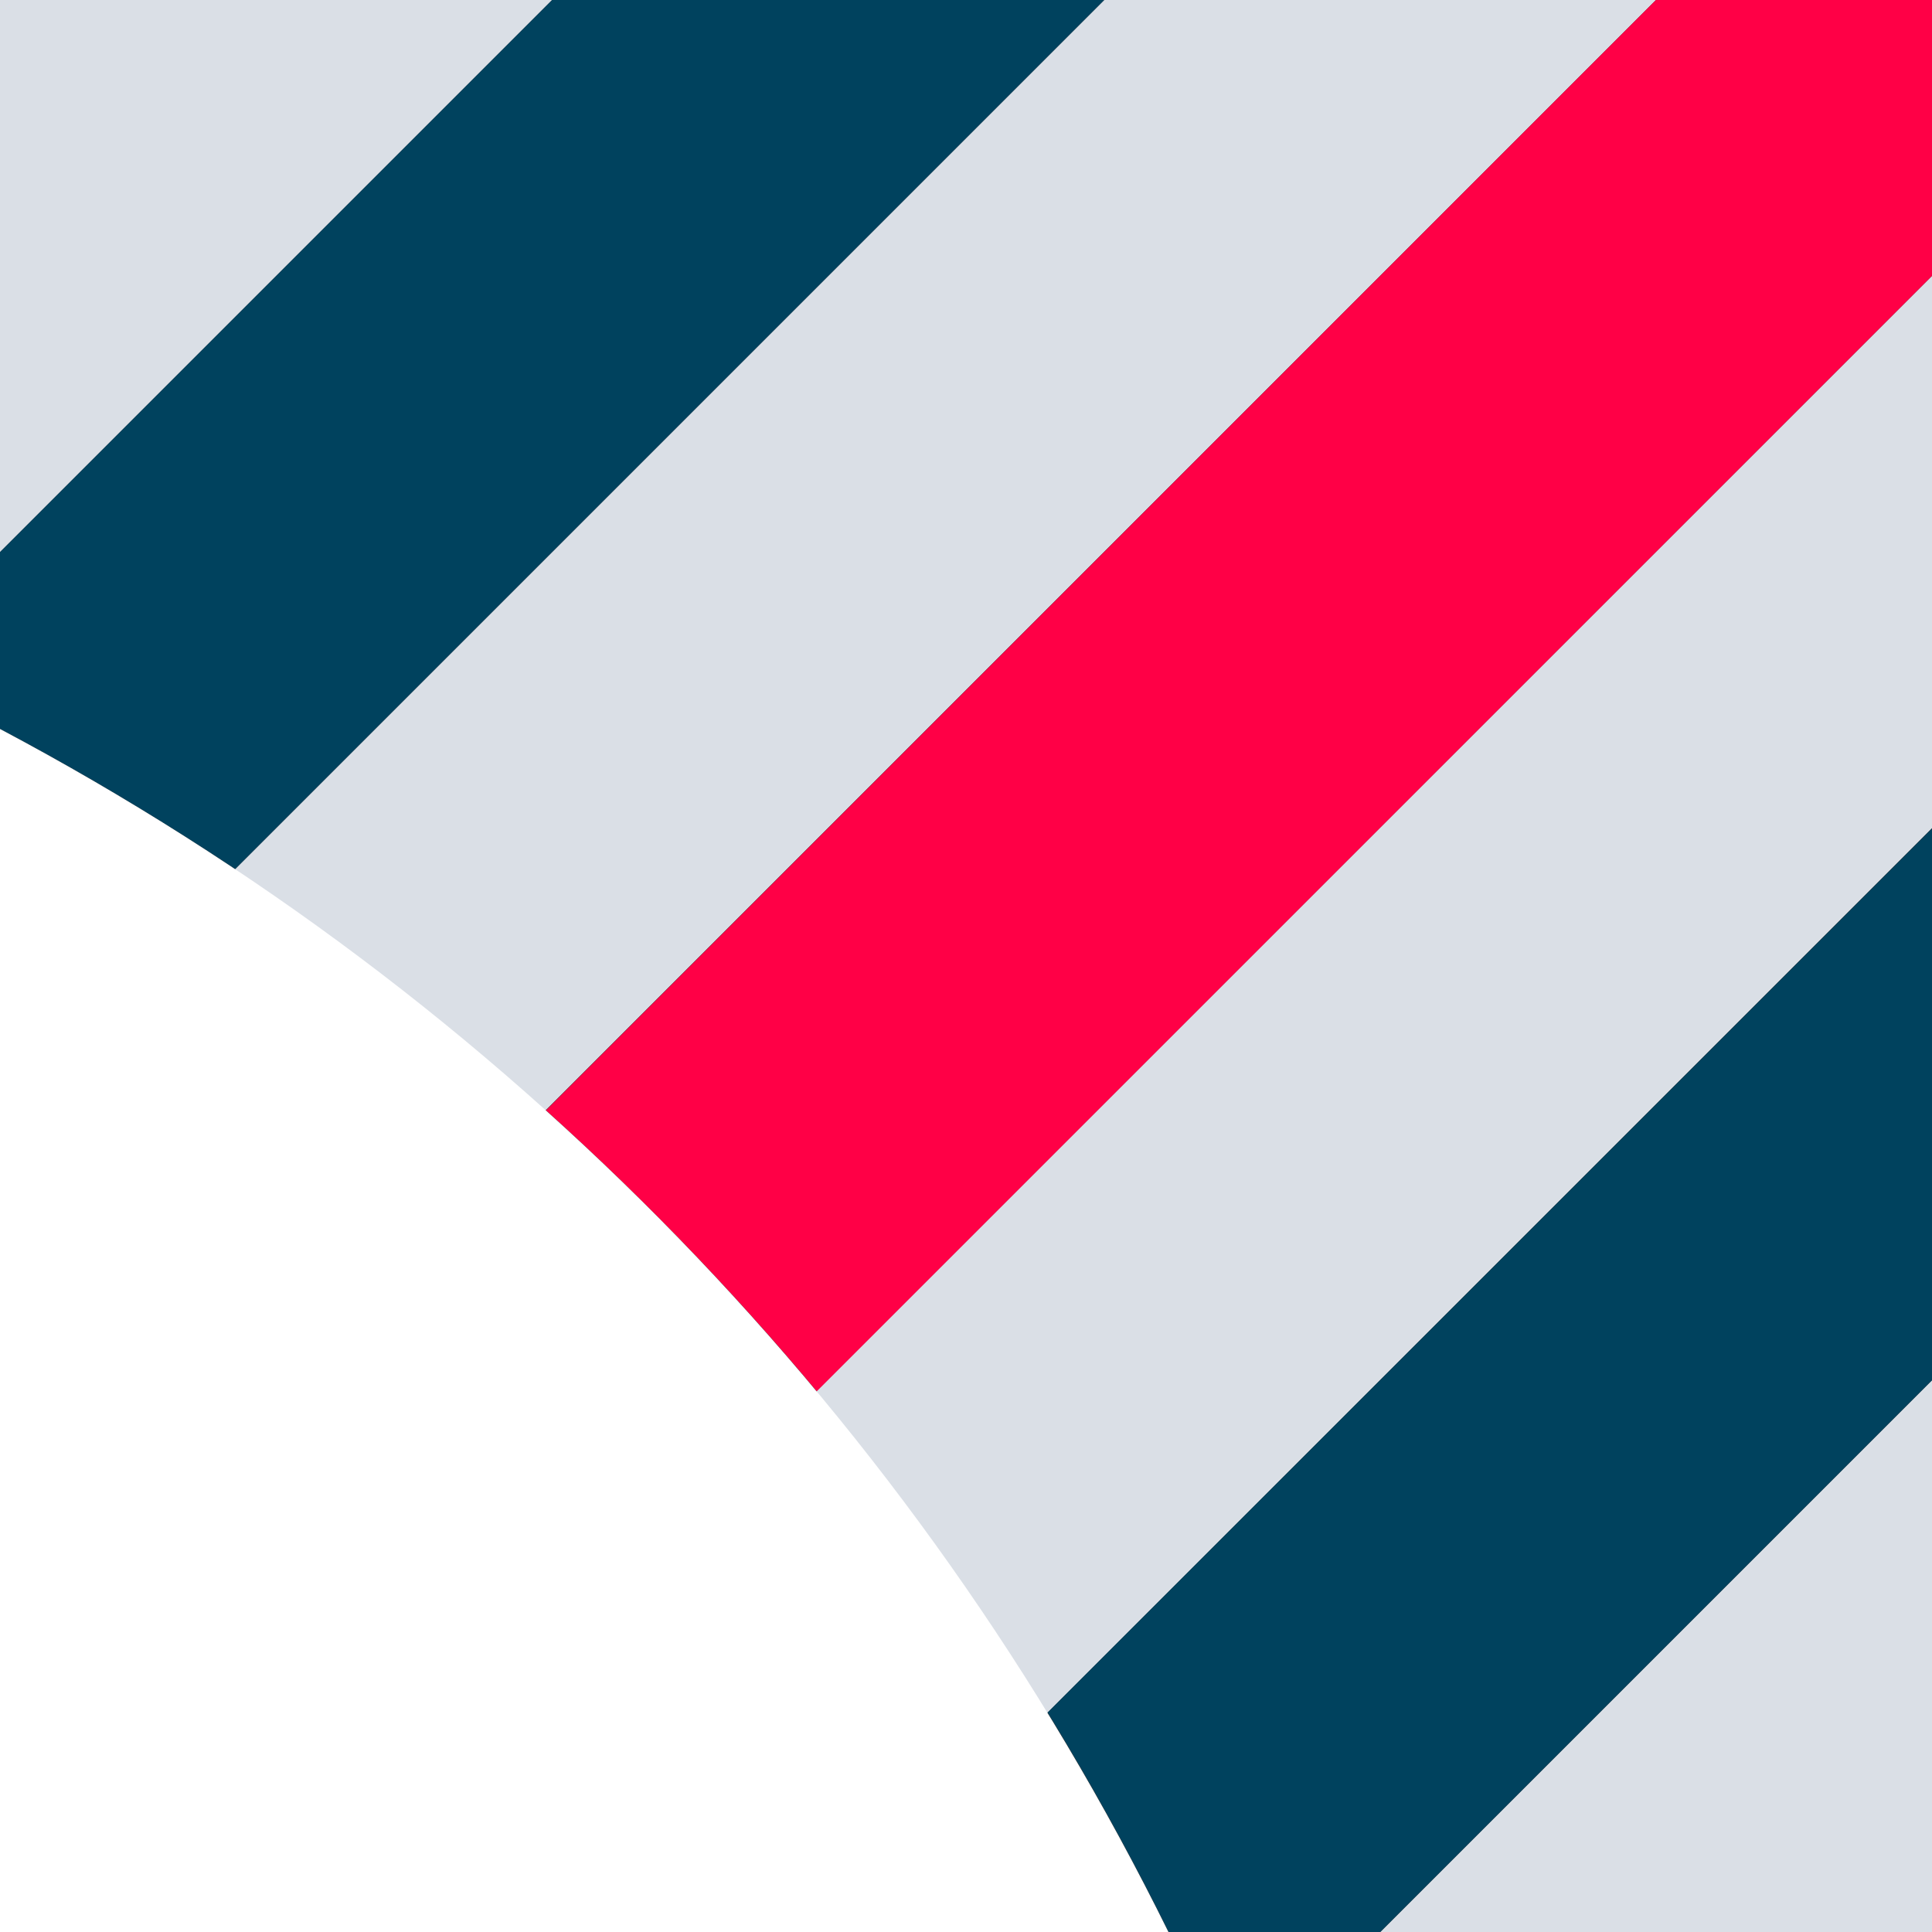
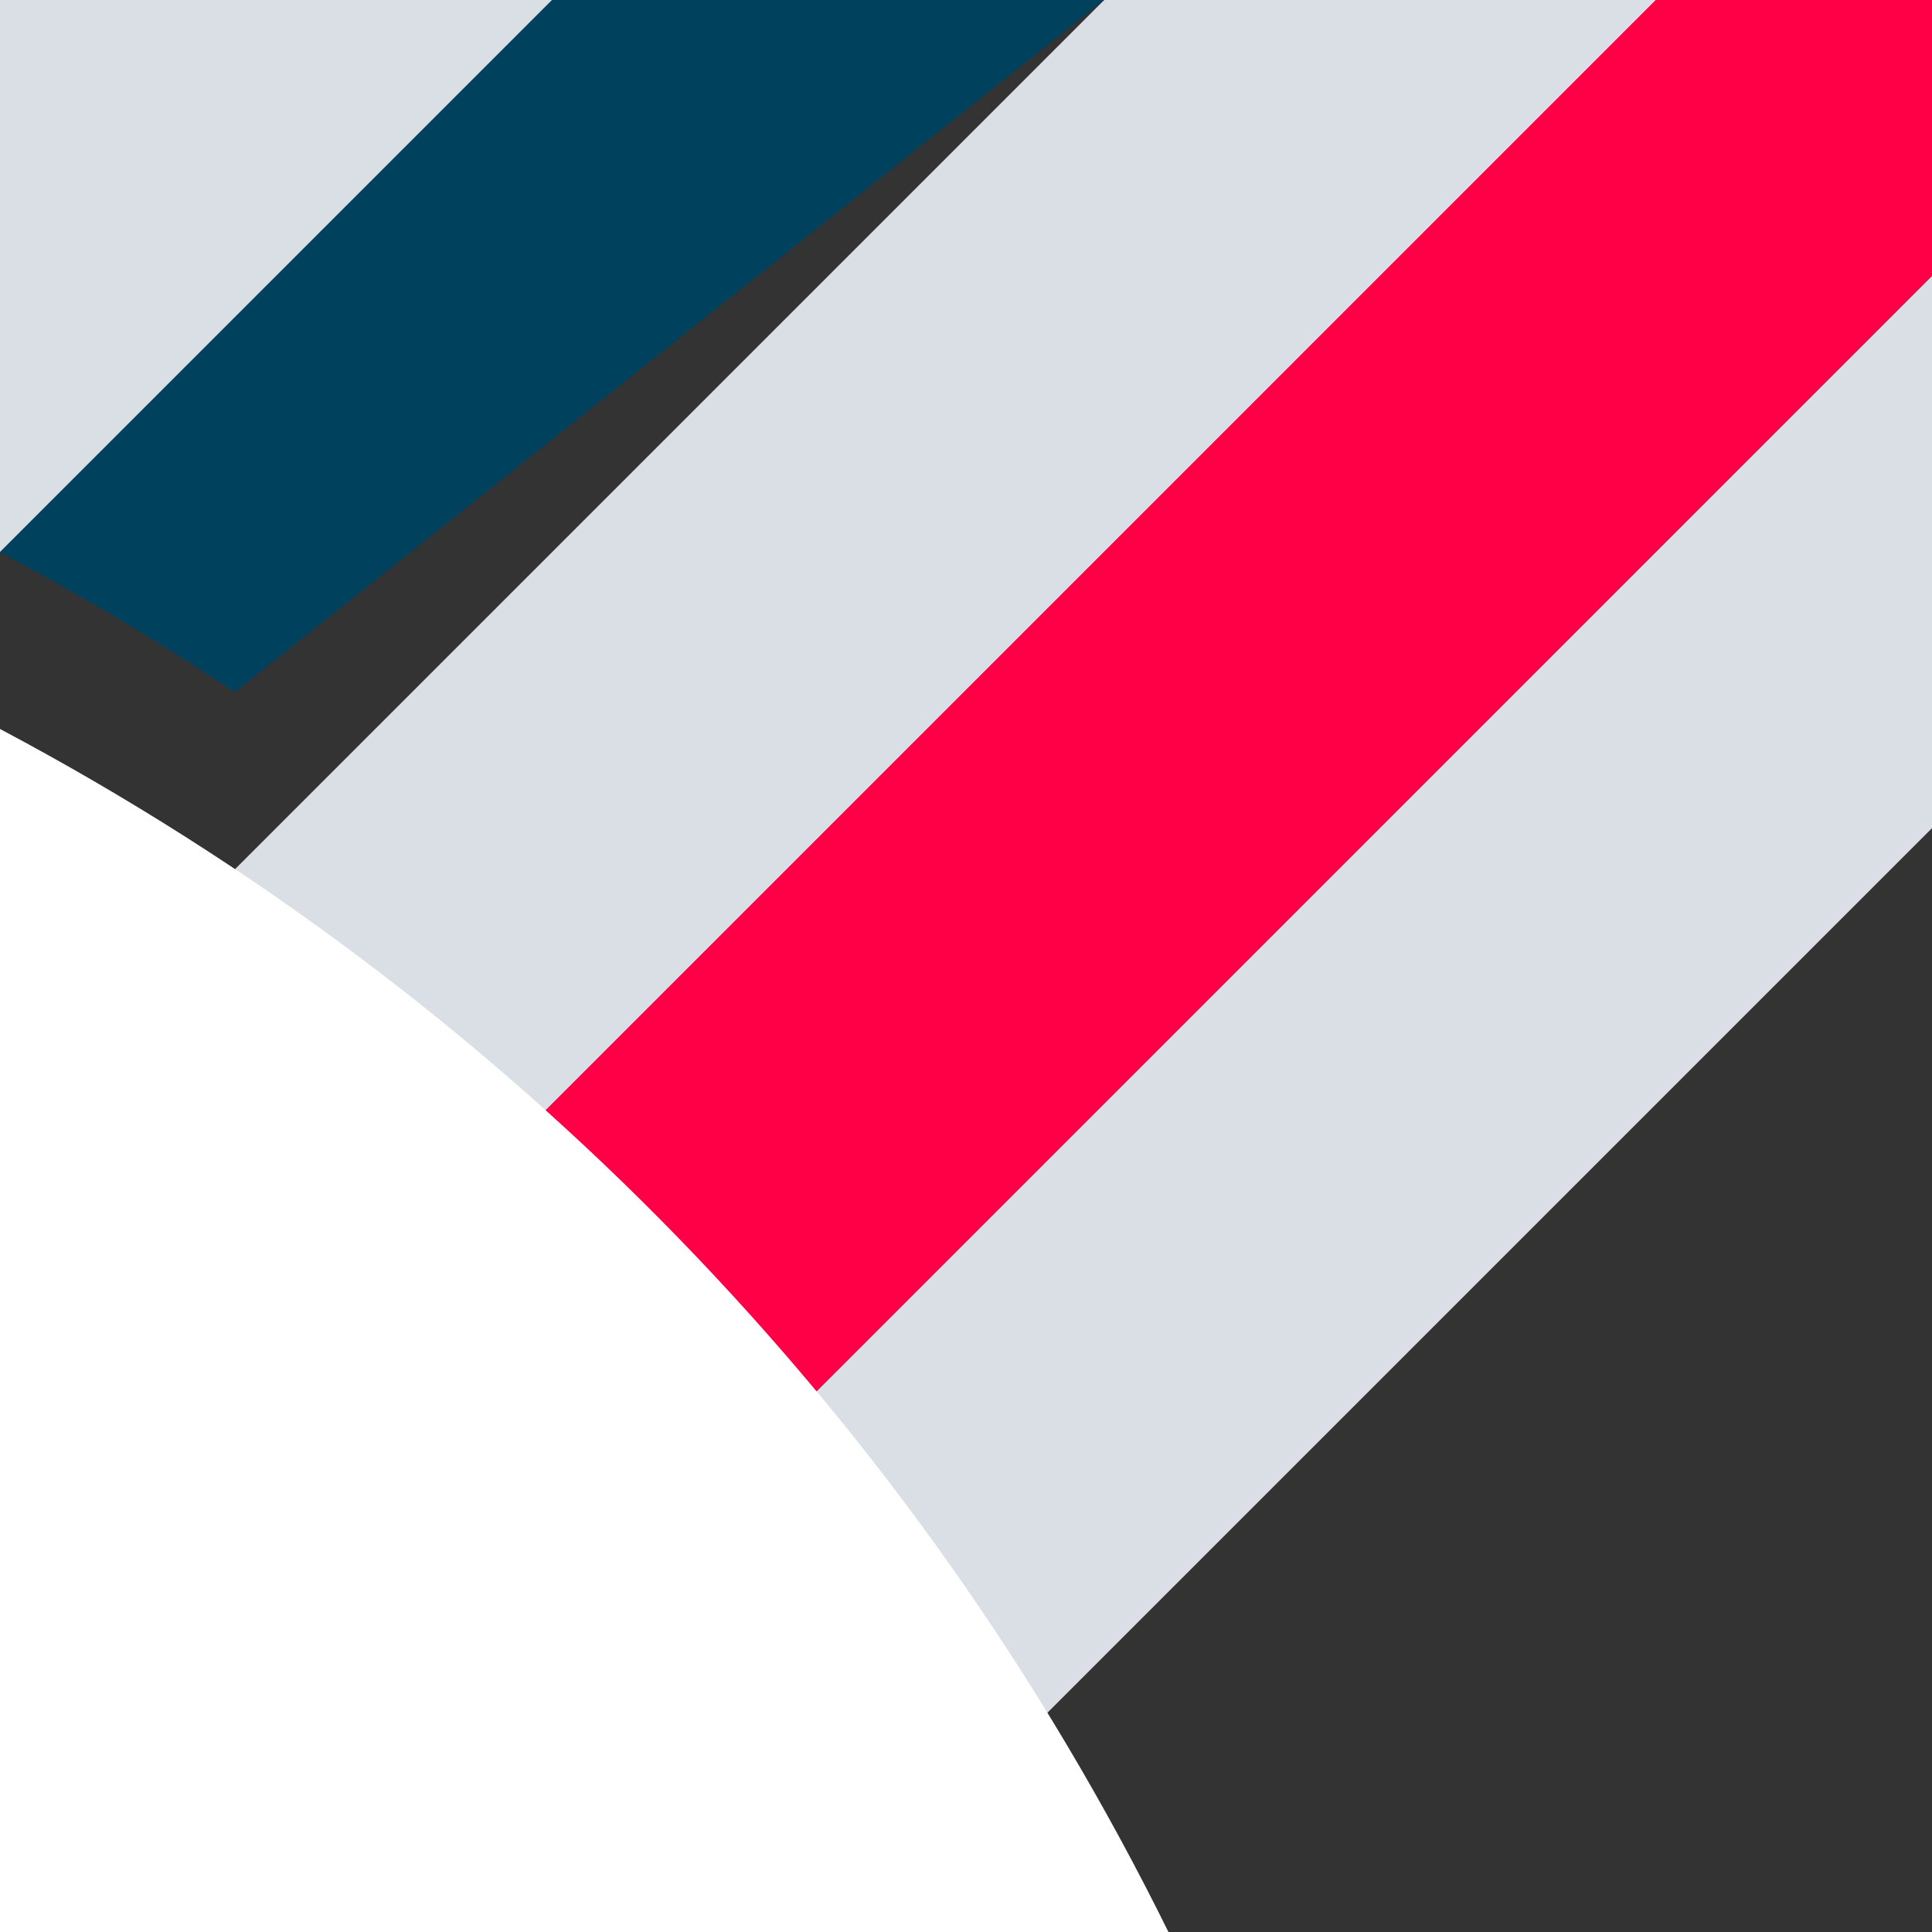
<svg xmlns="http://www.w3.org/2000/svg" version="1.1" id="Layer_1" x="0px" y="0px" viewBox="0 0 566.9 566.9" style="enable-background:new 0 0 566.9 566.9;" xml:space="preserve">
  <rect x="0" y="0" width="566.9" height="566.9" fill="#333333" stroke="none" />
  <style type="text/css">
	.st0{fill:#DADFE6;}
	.st1{fill:#FF0046;}
	.st2{fill:#00425E;}
	.st3{fill:#FFFFFF;}
</style>
  <title>squareDTopRight</title>
  <g id="Layer_2_1_">
    <g id="Layer_1-2">
      <polygon class="st0" points="0,485.9 485.9,0 324,0 0,324   " />
      <path class="st1" d="M485.9,0L160.2,325.8c28.4,25.6,55,53.1,79.5,82.5L566.9,81V0H485.9z" />
      <polygon class="st0" points="566.9,243 566.9,81 81,566.9 243,566.9   " />
-       <polygon class="st0" points="566.9,566.9 566.9,405 405,566.9 566.9,566.9   " />
      <polygon class="st0" points="0,162 162,0 0,0   " />
-       <path class="st2" d="M307.4,502.5c12.8,20.8,24.6,42.3,35.5,64.4H405l162-162V243L307.4,502.5z" />
-       <path class="st2" d="M324,0H162L0,162v51.9c23.7,12.5,46.7,26.3,69,41.1L324,0z" />
+       <path class="st2" d="M324,0H162L0,162c23.7,12.5,46.7,26.3,69,41.1L324,0z" />
      <path class="st3" d="M0,213.9v353.1h342.9C268.5,416.2,148.5,292.6,0,213.9z" />
    </g>
  </g>
</svg>